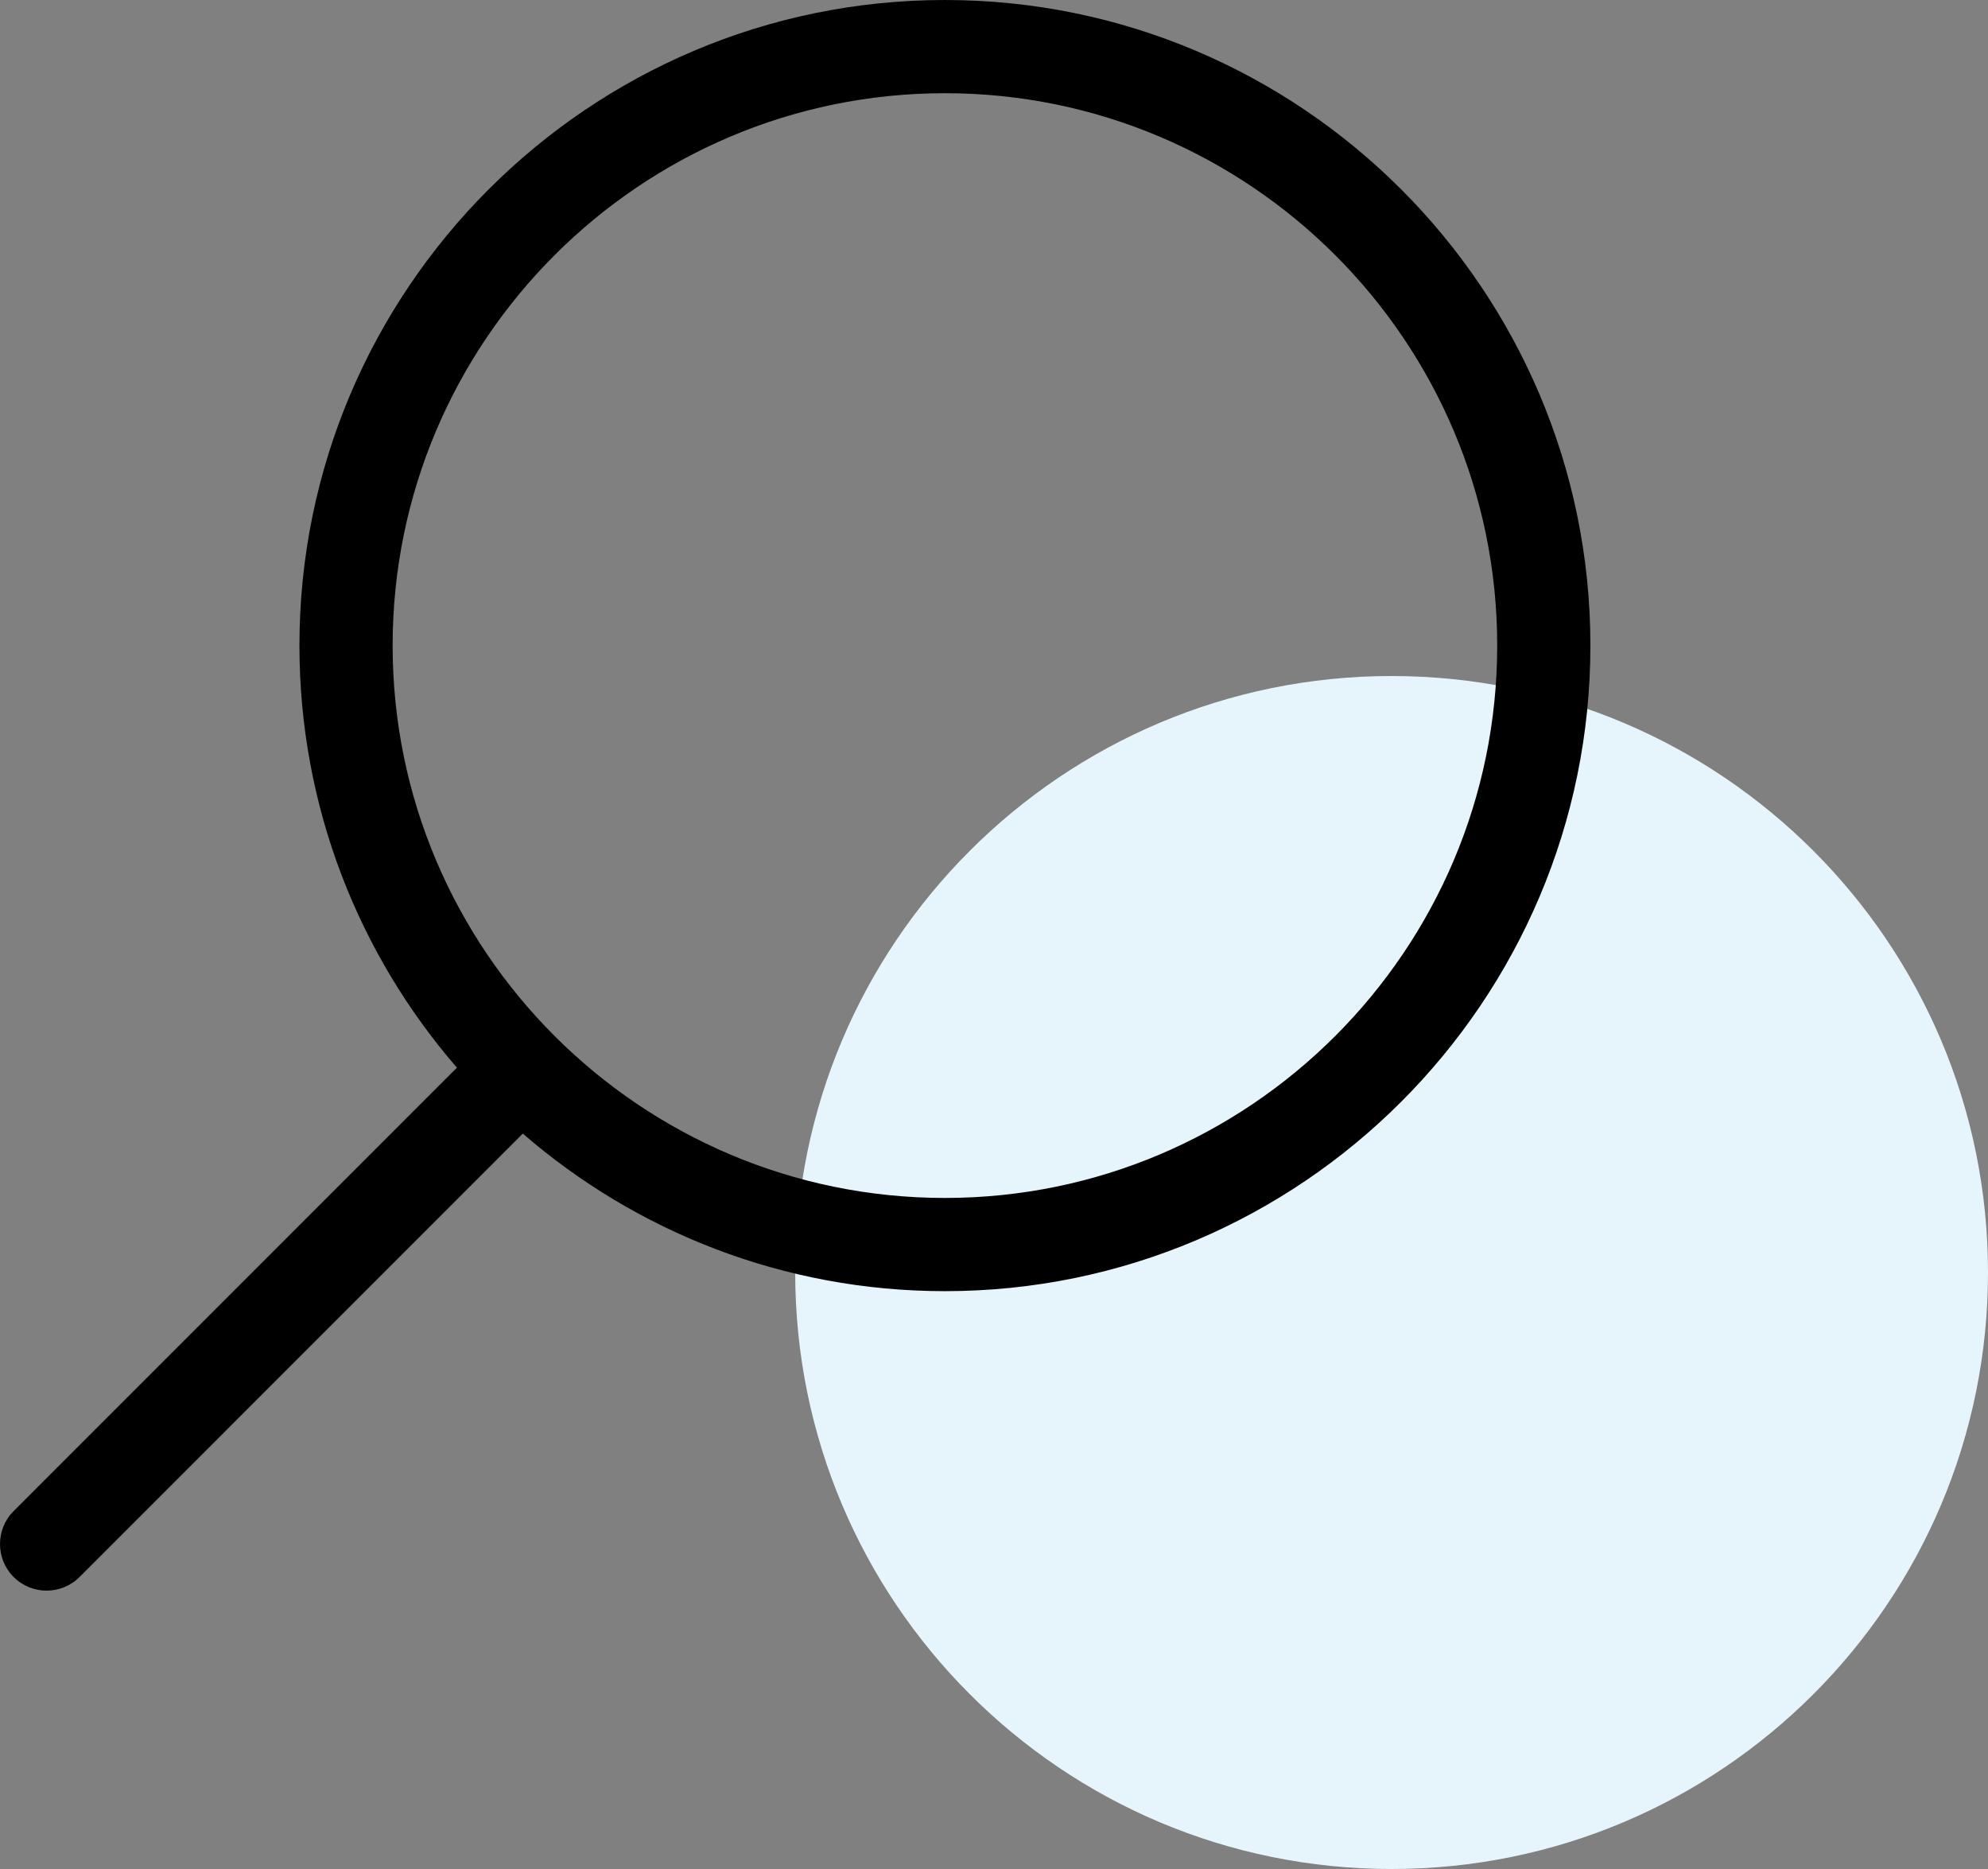
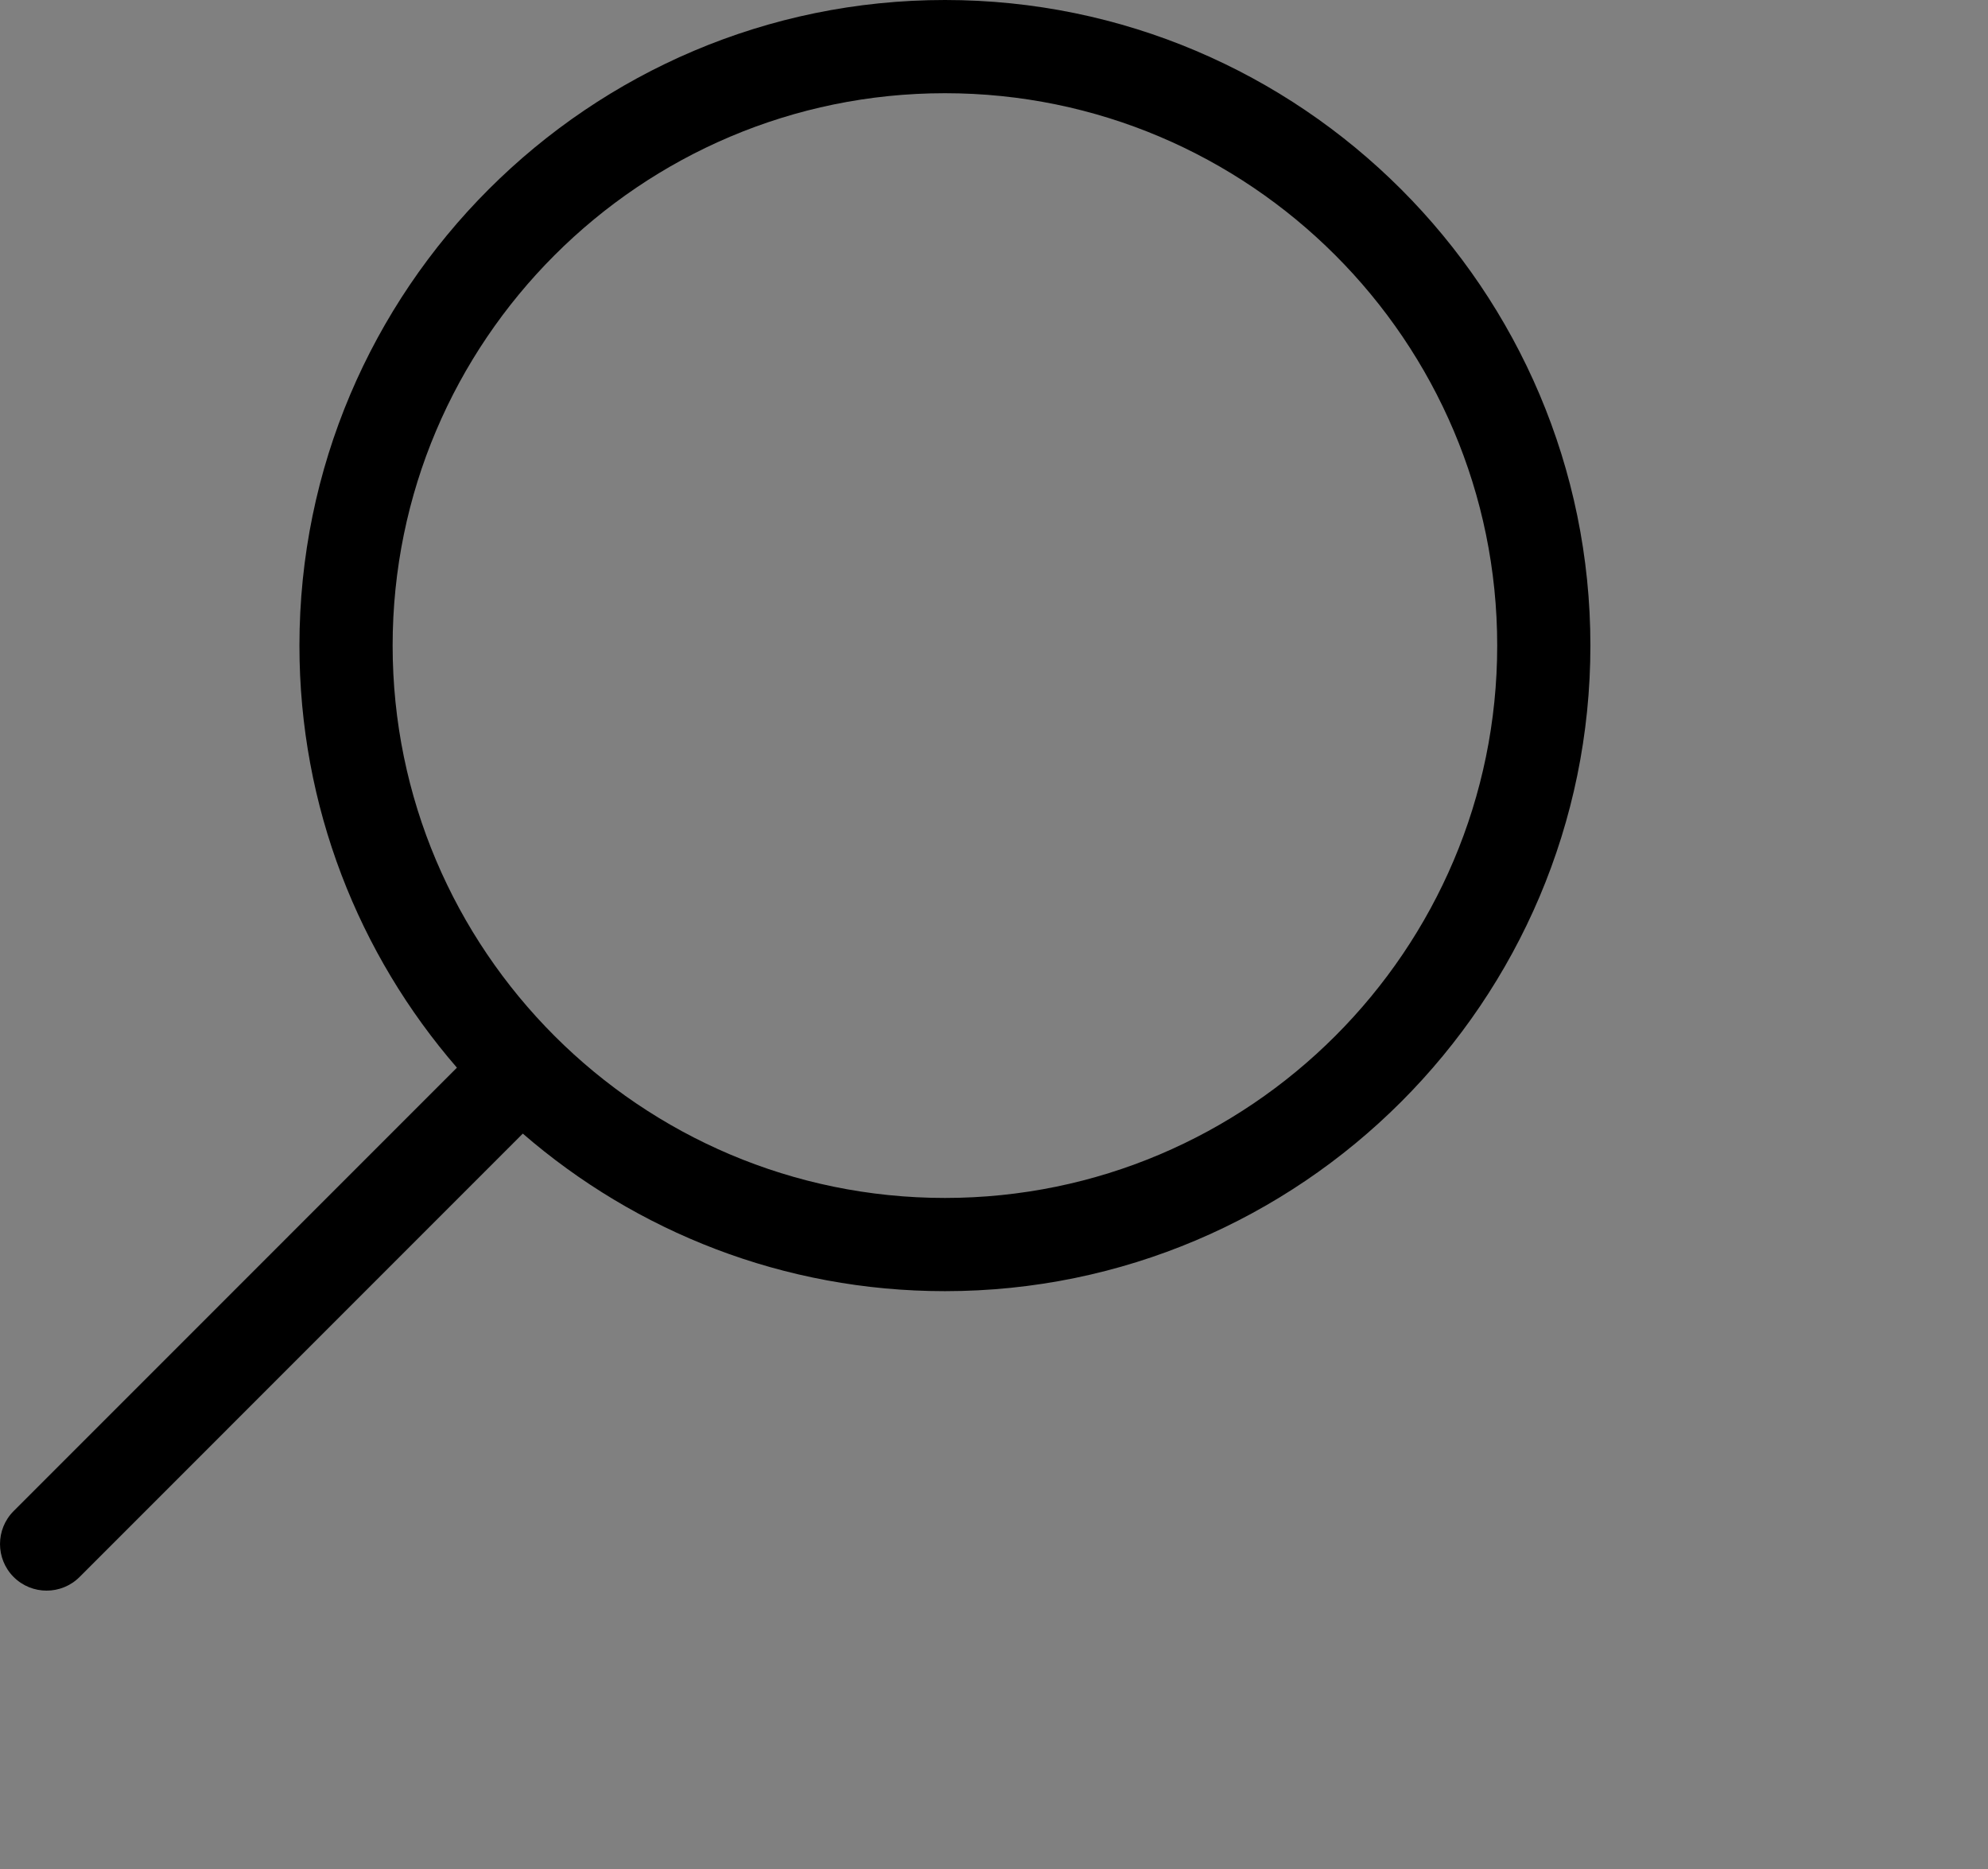
<svg xmlns="http://www.w3.org/2000/svg" width="50" height="47" viewBox="0 0 50 47" fill="none">
  <rect x="0" y="0" width="50" height="47" fill="#808080" stroke="none" />
-   <path d="M50 32C50 40.284 43.284 47 35 47C26.716 47 20 40.284 20 32C20 23.716 26.716 17 35 17C43.284 17 50 23.716 50 32Z" fill="#E6F5FC" />
  <path d="M23.766 0C14.814 0 7.531 7.283 7.531 16.234C7.531 20.289 9.025 24.001 11.492 26.849L0.343 37.999C-0.114 38.457 -0.114 39.199 0.343 39.657C0.801 40.114 1.543 40.114 2.001 39.657L13.149 28.507C15.998 30.974 19.71 32.469 23.766 32.469C32.717 32.469 40 25.186 40 16.234C40 7.283 32.717 0 23.766 0ZM23.766 30.125C16.106 30.125 9.875 23.894 9.875 16.234C9.875 8.575 16.106 2.344 23.766 2.344C31.425 2.344 37.656 8.575 37.656 16.234C37.656 23.894 31.425 30.125 23.766 30.125Z" fill="black" />
</svg>